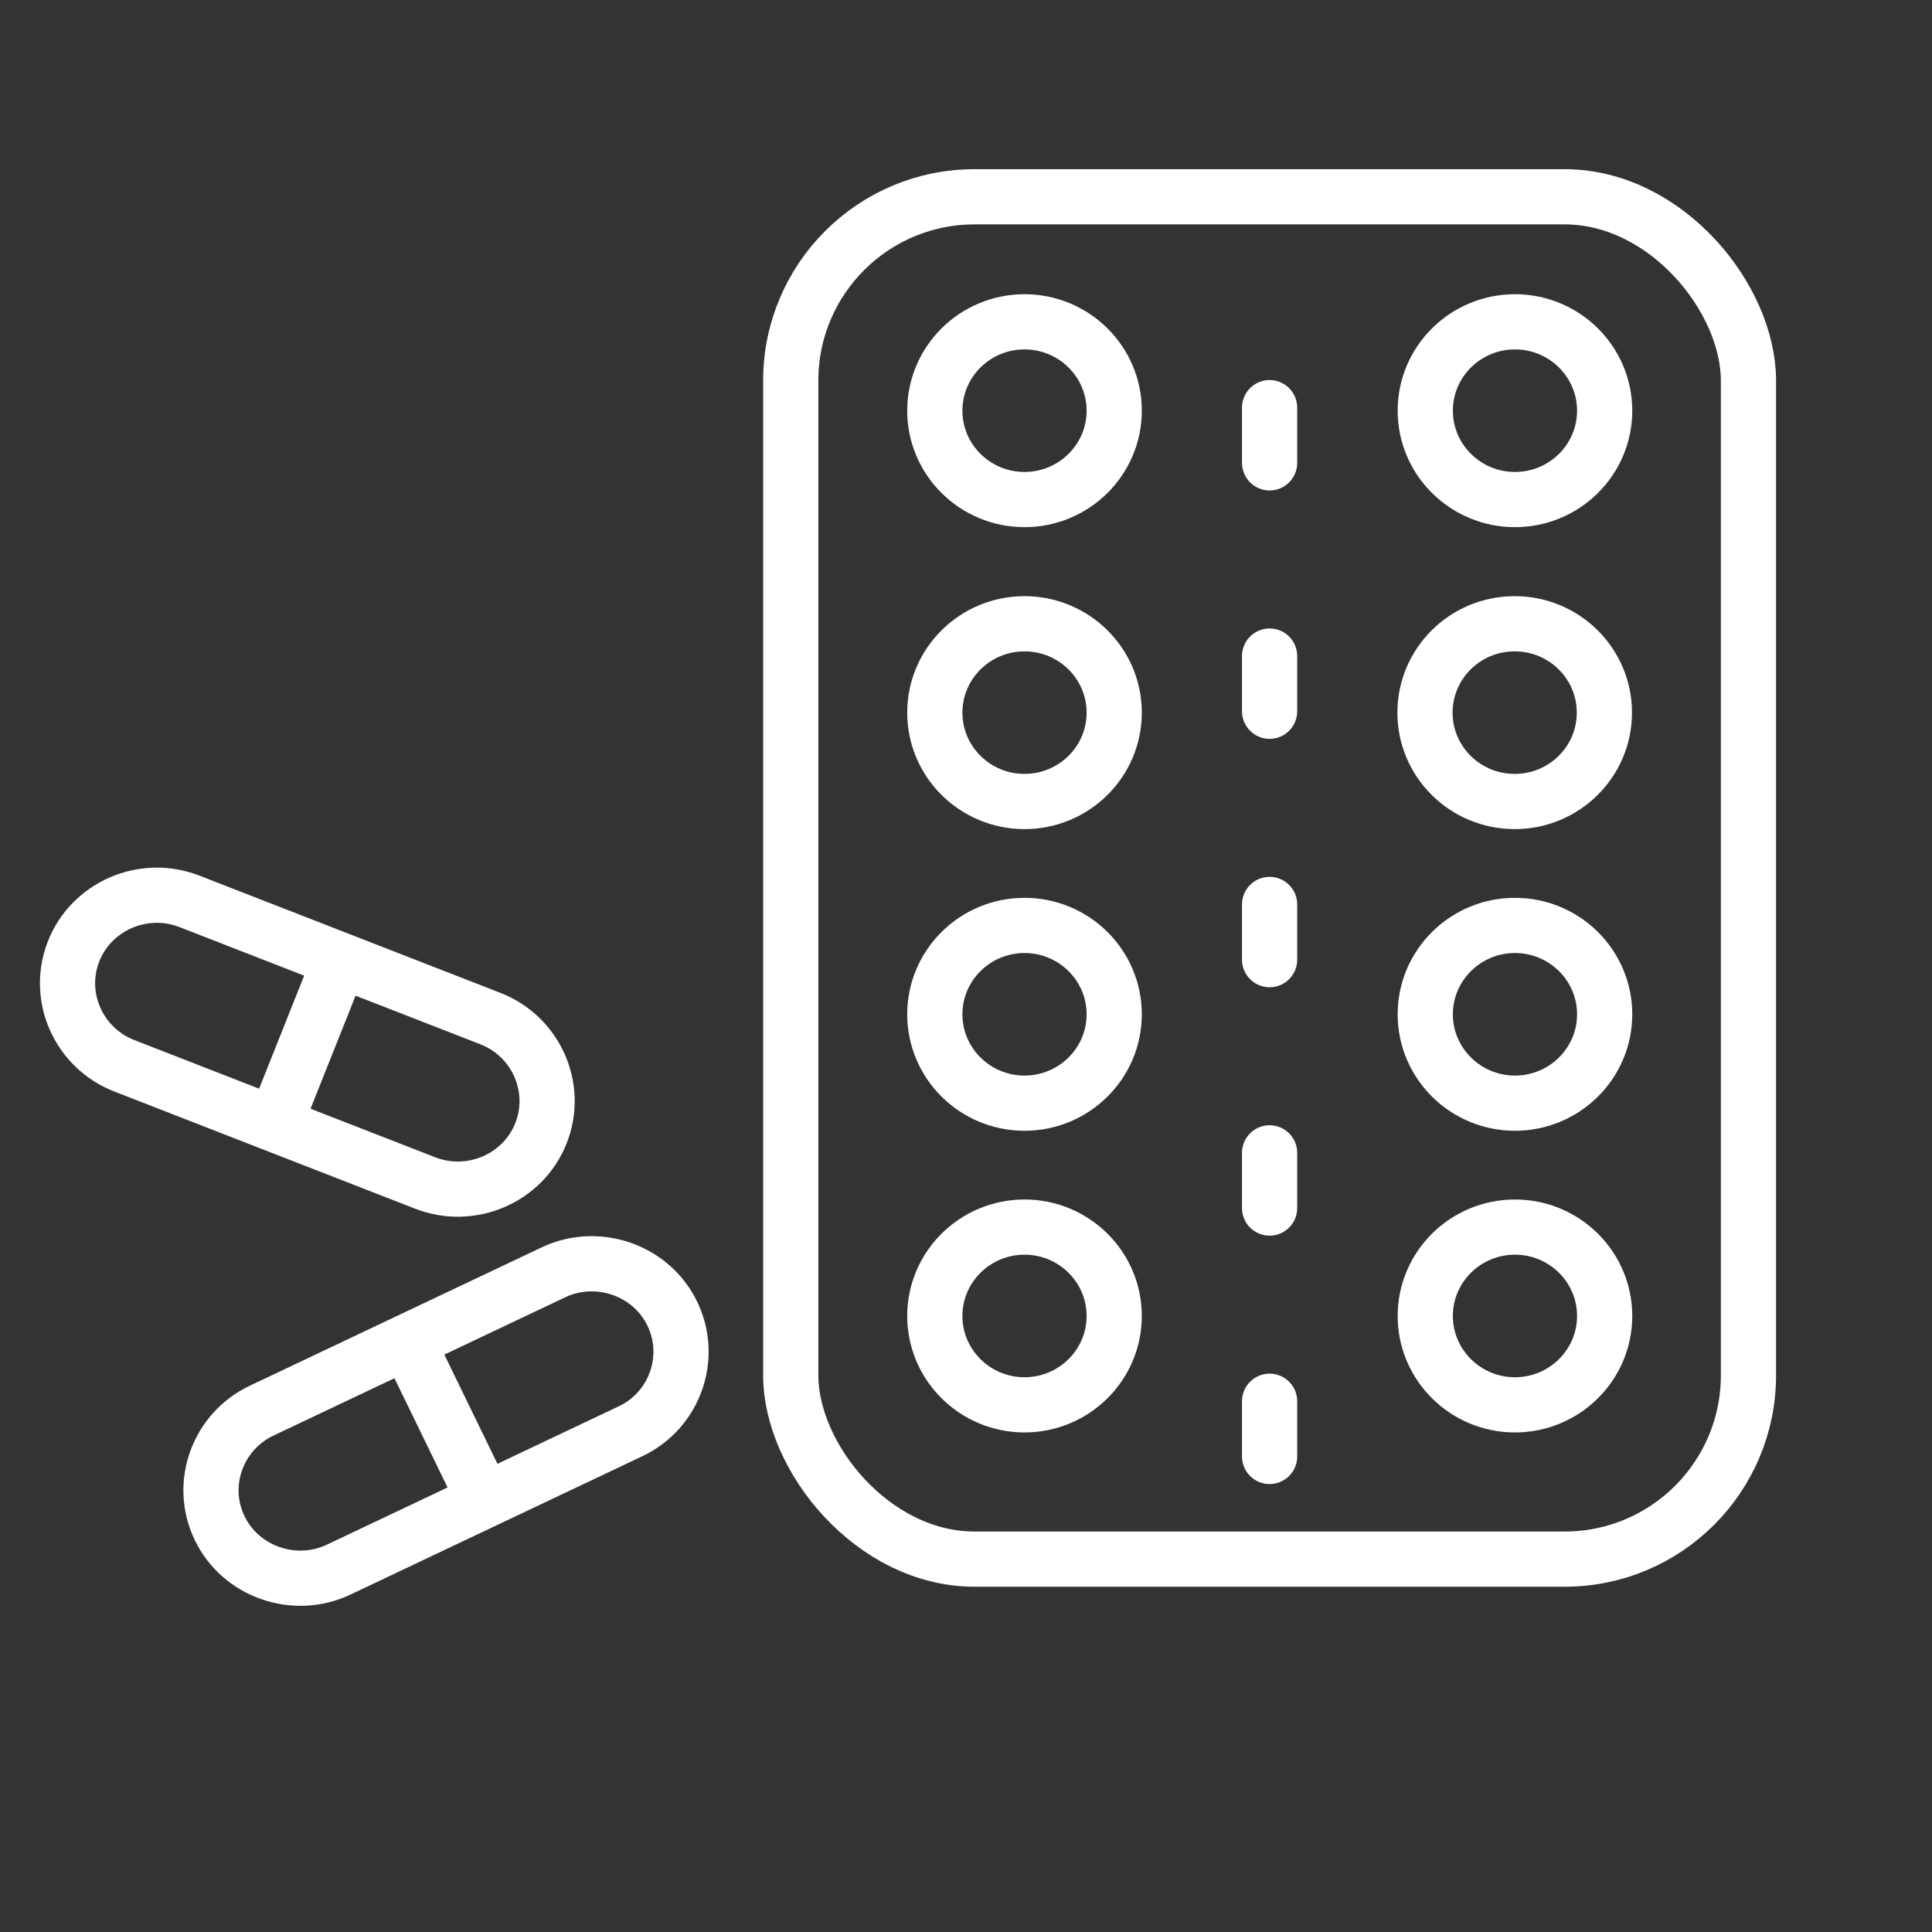
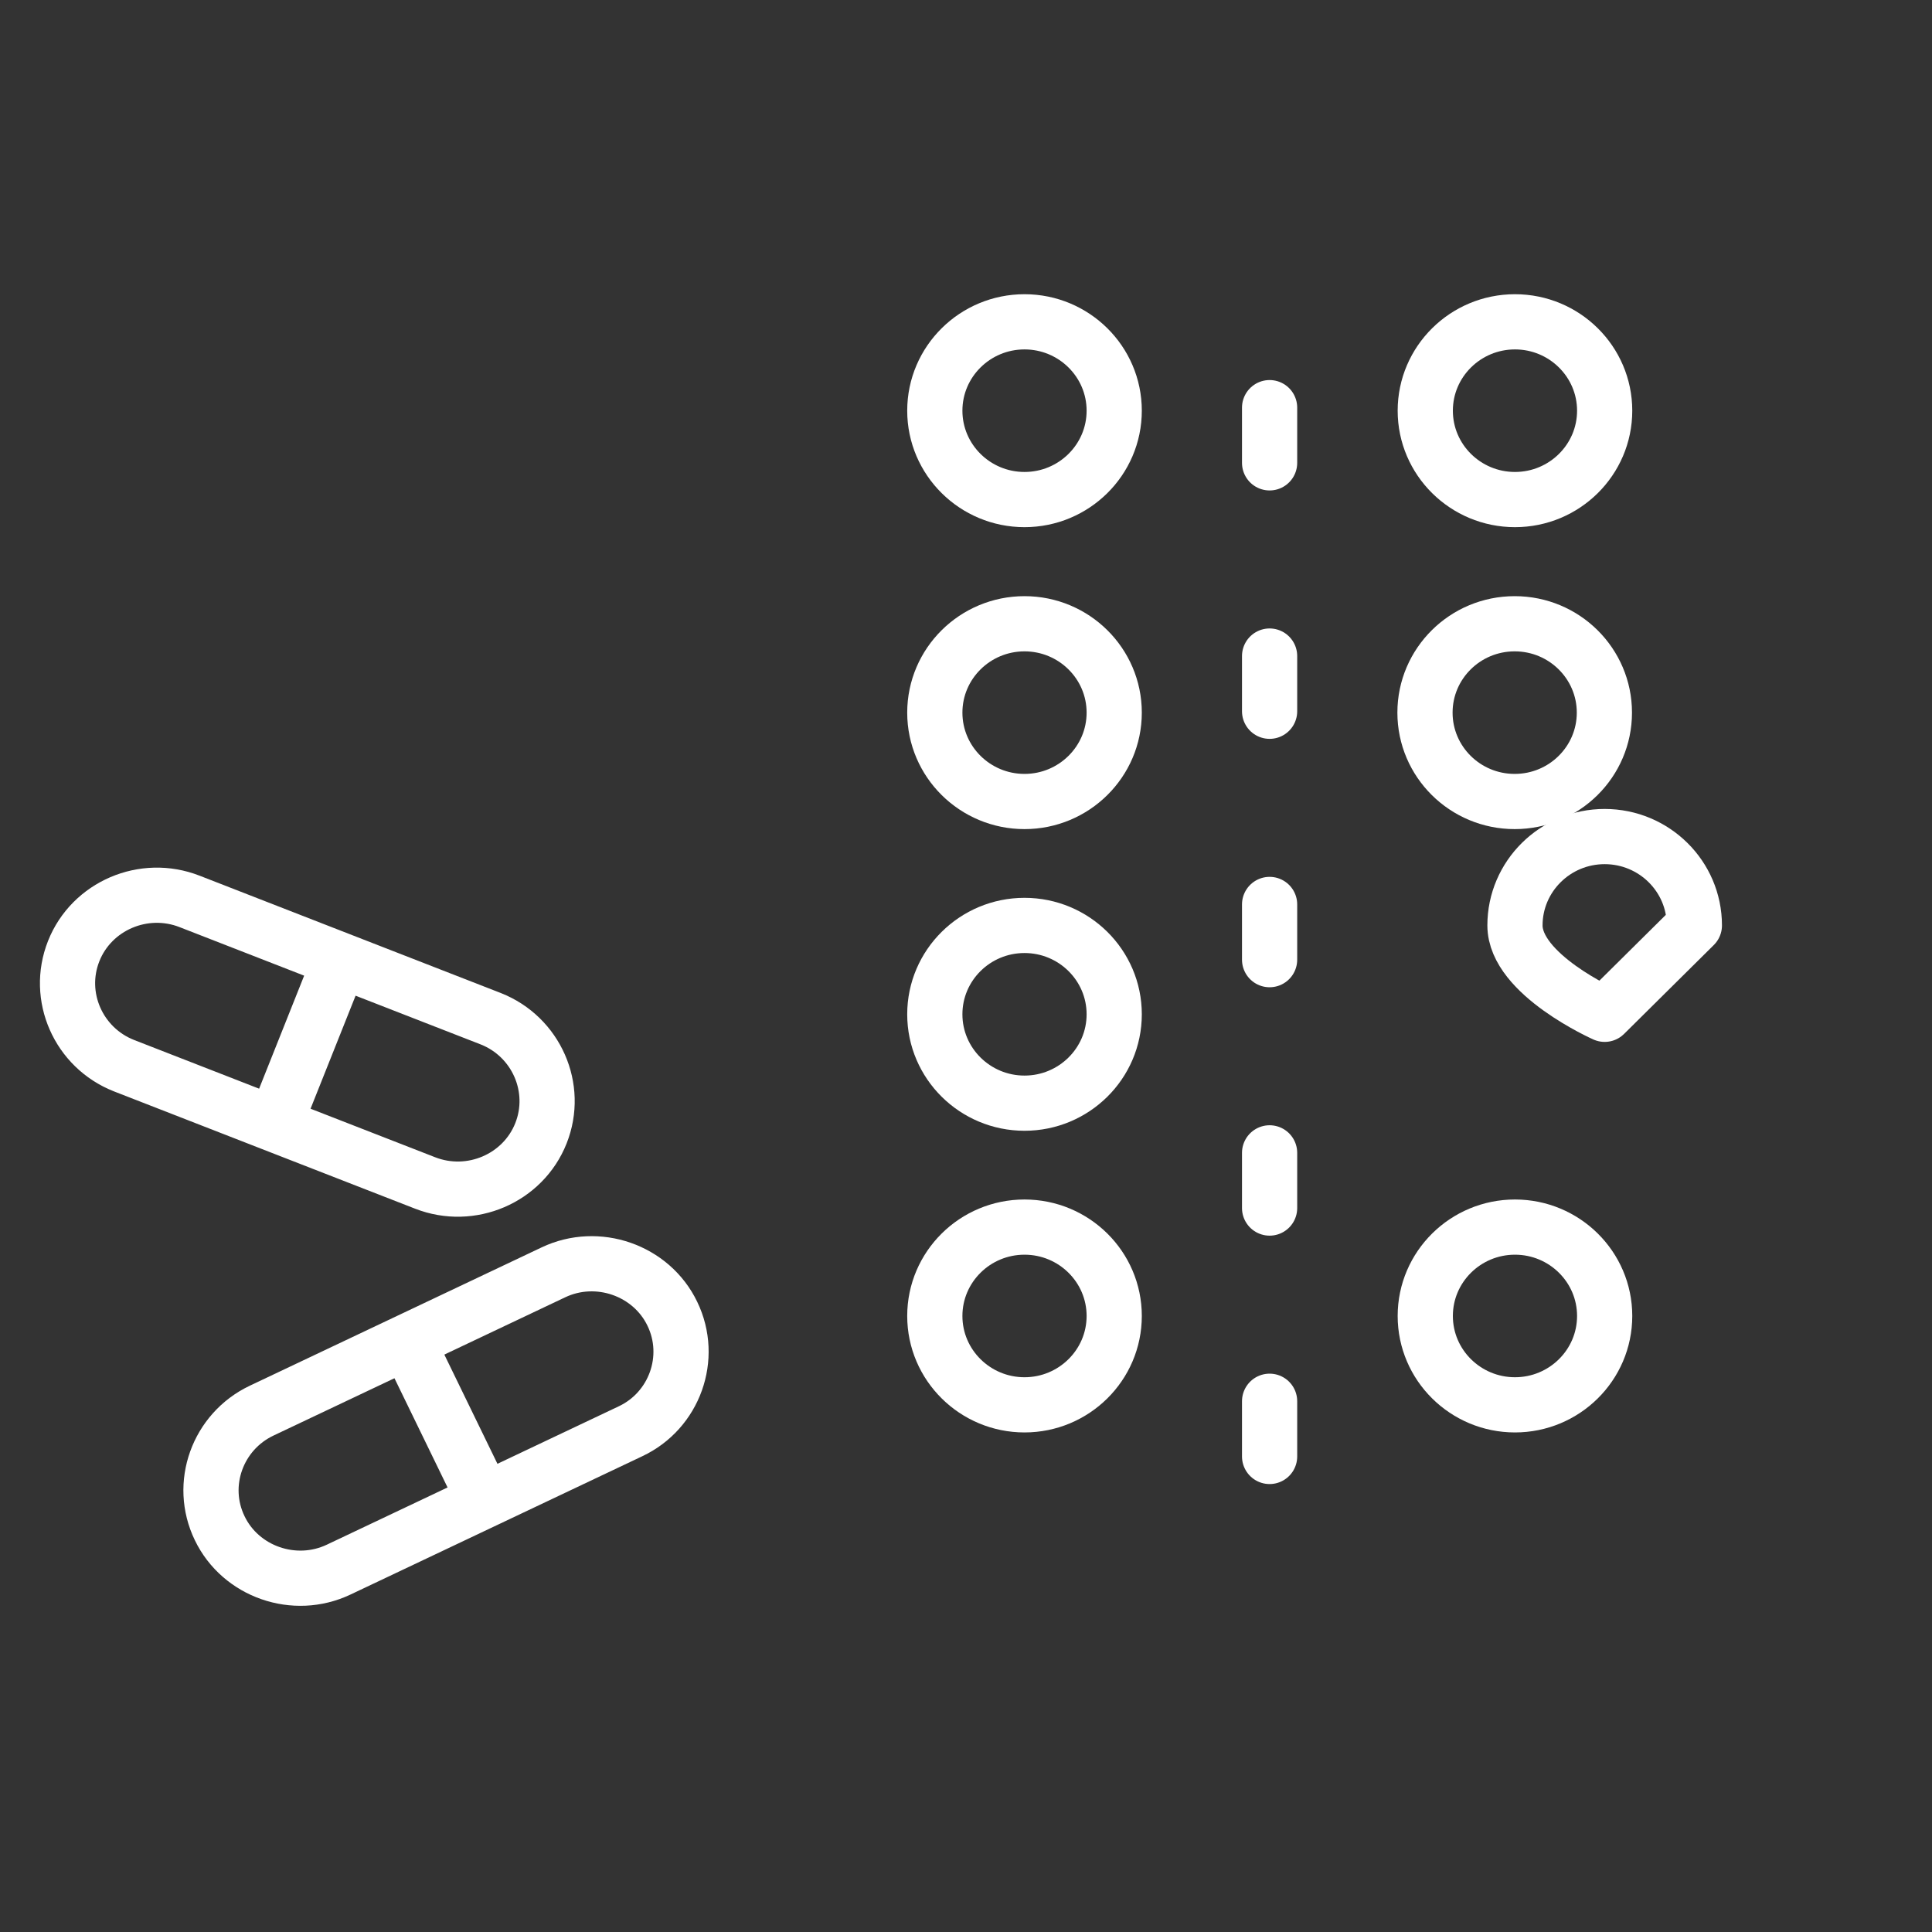
<svg xmlns="http://www.w3.org/2000/svg" viewBox="0 0 70 70">
  <rect x="0" y="0" width="70" height="70" fill="#333333" stroke="none" />
  <defs>
    <style>.d,.e,.f{fill:none;}.e,.f{stroke:#fff;stroke-linecap:round;stroke-linejoin:round;stroke-width:2px;}.f{stroke-dasharray:0 0 2 7;}</style>
  </defs>
  <g id="a" />
  <g id="b">
    <g id="c">
      <g>
        <g>
          <g>
            <path class="e" d="M22.84,51.86l-10.57,5.01c-1.6,.76-3.55,.08-4.31-1.5h0c-.77-1.59-.08-3.5,1.52-4.26l10.57-5.01c1.6-.76,3.55-.08,4.31,1.5h0c.77,1.59,.08,3.51-1.52,4.26Z" />
            <line class="e" x1="14.9" y1="48.9" x2="17.38" y2="54" />
          </g>
          <g>
            <path class="e" d="M15.4,42.86l-10.91-4.25c-1.65-.65-2.47-2.51-1.82-4.15h0c.65-1.64,2.54-2.45,4.2-1.8l10.91,4.25c1.65,.65,2.47,2.51,1.82,4.15h0c-.65,1.64-2.54,2.45-4.2,1.8Z" />
            <line class="e" x1="12.2" y1="35.09" x2="10.1" y2="40.36" />
          </g>
          <g>
            <line class="f" x1="46" y1="52.77" x2="46" y2="10.85" />
            <g>
              <path class="e" d="M40.37,14.88c0,1.78-1.46,3.22-3.25,3.22s-3.25-1.44-3.25-3.22,1.46-3.22,3.25-3.22,3.25,1.44,3.25,3.22Z" />
              <path class="e" d="M58.14,14.88c0,1.78-1.46,3.22-3.25,3.22s-3.25-1.44-3.25-3.22,1.46-3.22,3.25-3.22,3.25,1.44,3.25,3.22Z" />
            </g>
            <g>
              <path class="e" d="M40.37,25.82c0,1.78-1.46,3.22-3.25,3.22s-3.25-1.44-3.25-3.22,1.46-3.22,3.25-3.22,3.25,1.44,3.25,3.22Z" />
              <ellipse class="e" cx="54.88" cy="25.82" rx="3.25" ry="3.22" />
            </g>
            <g>
              <path class="e" d="M40.37,36.75c0,1.78-1.46,3.22-3.25,3.22s-3.25-1.44-3.25-3.22,1.46-3.22,3.25-3.22,3.25,1.44,3.25,3.22Z" />
-               <path class="e" d="M58.14,36.75c0,1.78-1.46,3.22-3.25,3.22s-3.25-1.44-3.25-3.22,1.46-3.22,3.25-3.22,3.25,1.44,3.25,3.22Z" />
+               <path class="e" d="M58.14,36.75s-3.25-1.44-3.25-3.22,1.46-3.22,3.25-3.22,3.25,1.44,3.25,3.22Z" />
            </g>
            <g>
              <path class="e" d="M40.37,47.68c0,1.78-1.46,3.22-3.25,3.22s-3.25-1.44-3.25-3.22,1.46-3.22,3.25-3.22,3.25,1.44,3.25,3.22Z" />
              <path class="e" d="M58.14,47.68c0,1.78-1.46,3.22-3.25,3.22s-3.25-1.44-3.25-3.22,1.46-3.22,3.25-3.22,3.25,1.44,3.25,3.22Z" />
            </g>
-             <rect class="e" x="28.65" y="7.13" width="34.7" height="49.36" rx="6.66" ry="6.66" />
          </g>
        </g>
        <rect class="d" width="70" height="70" />
      </g>
    </g>
  </g>
</svg>